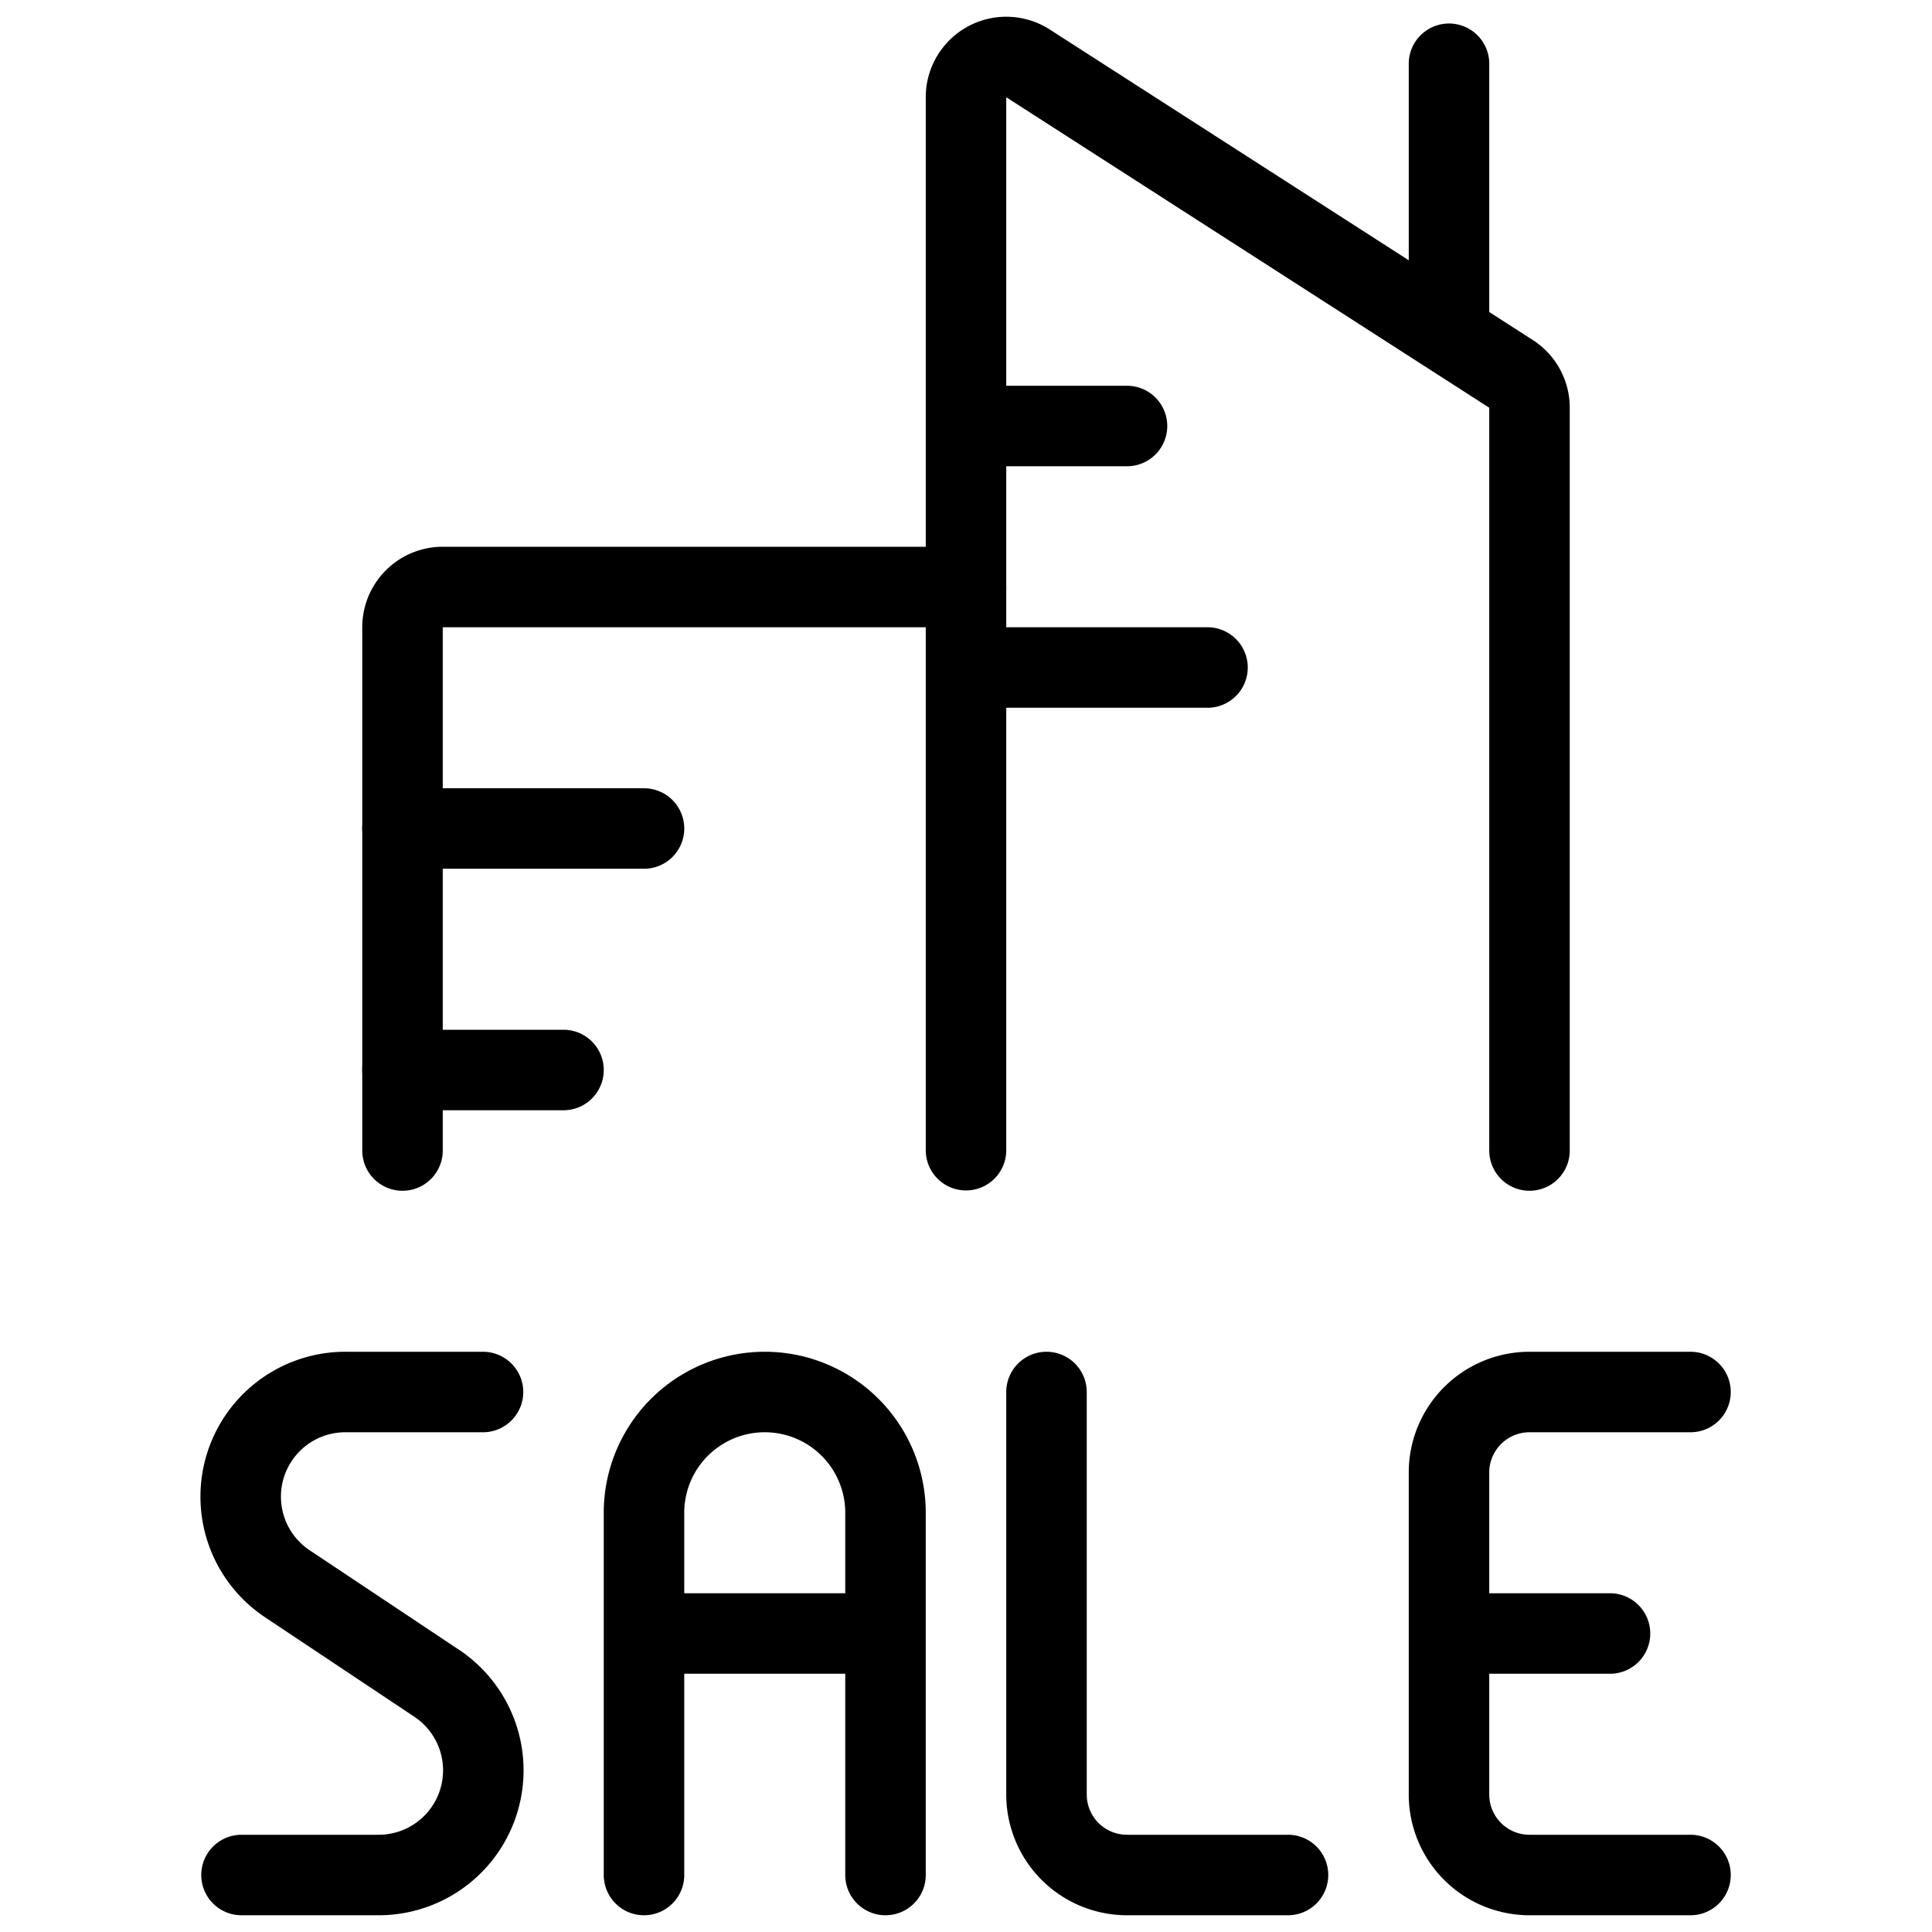
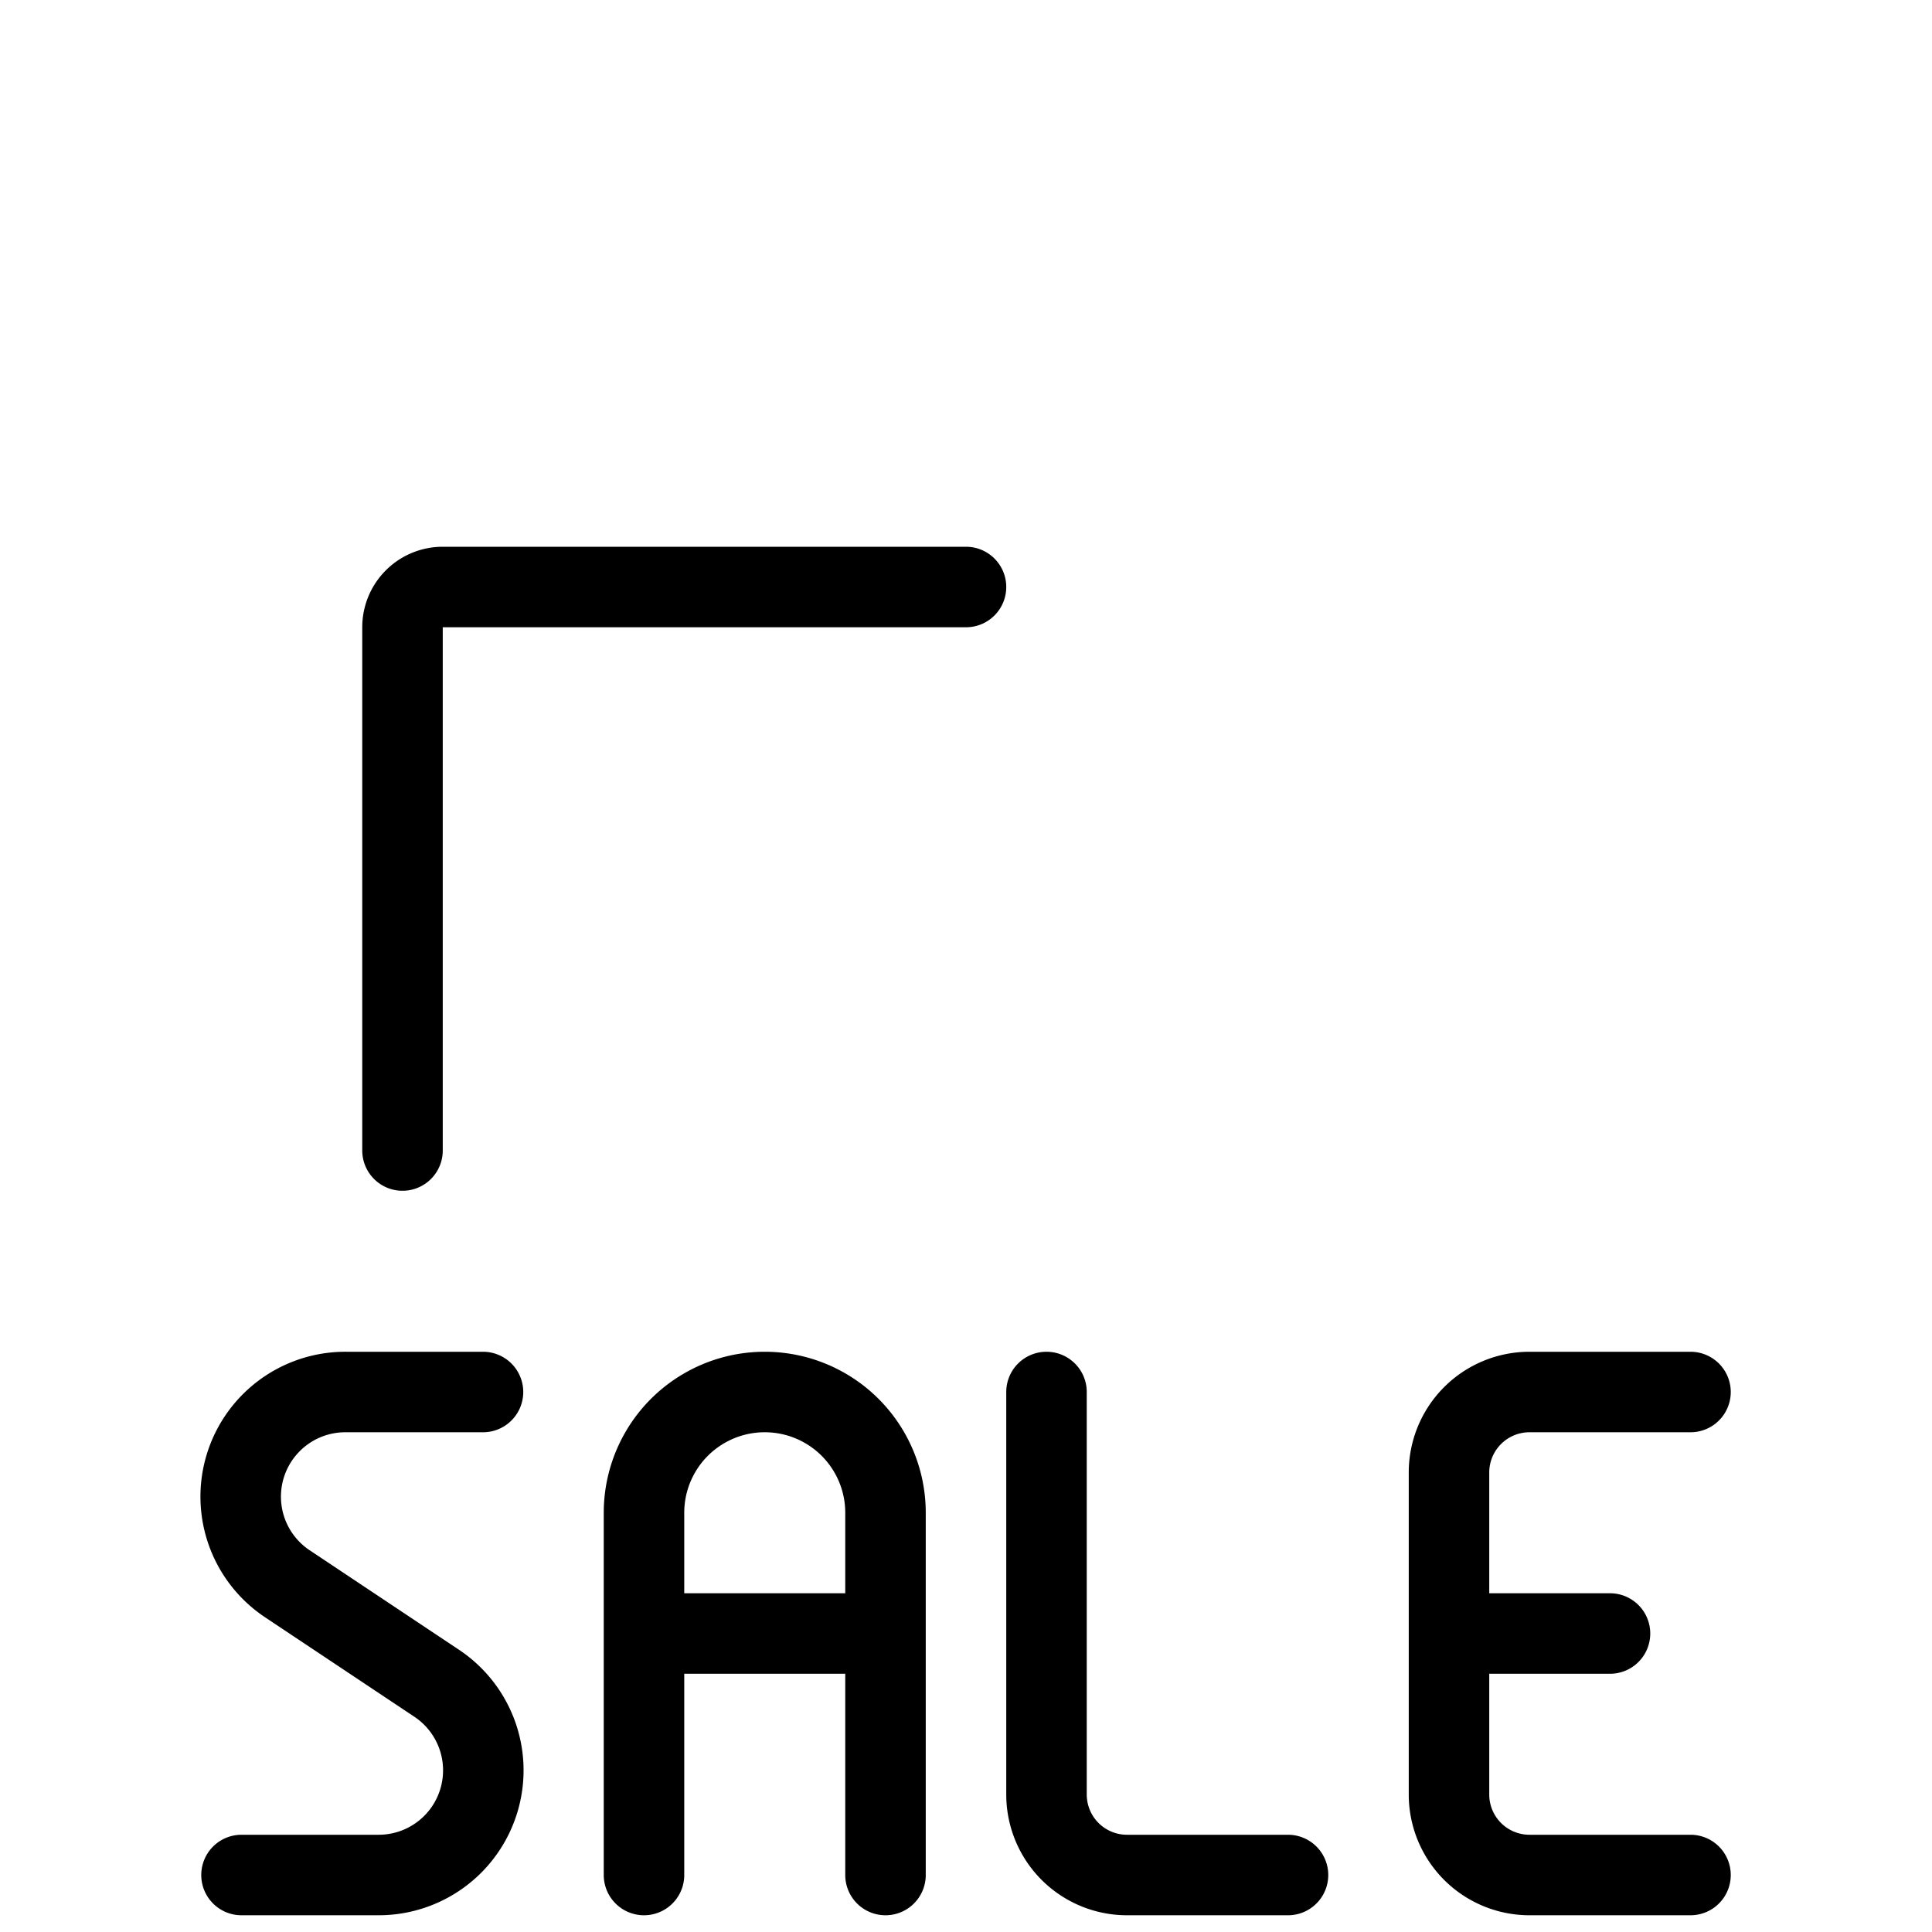
<svg xmlns="http://www.w3.org/2000/svg" viewBox="0 0 24 24" stroke="black">
-   <path d="M12 14.288V1.208a.5.5 0 0 1 .77-.421l6 3.857a.5.5 0 0 1 .23.421v9.227M18 4.149V.792m-6 4.5h2m-2 3h3m-10 2h3m-3 3h2" fill="none" stroke-linecap="round" stroke-linejoin="round" />
  <path d="M12 7.292H5.5a.5.5 0 0 0-.5.5v6.5m3 9v-4.5a1.5 1.5 0 0 1 3 0v4.5m-3-3h3m10 3h-2a1 1 0 0 1-1-1v-4a1 1 0 0 1 1-1h2m-3 3h2m-7-3v5a1 1 0 0 0 1 1h2m-10-6H4.3a1.3 1.3 0 0 0-.723 2.387l1.84 1.226a1.3 1.3 0 0 1-.717 2.387H3" fill="none" stroke-linecap="round" stroke-linejoin="round" />
</svg>